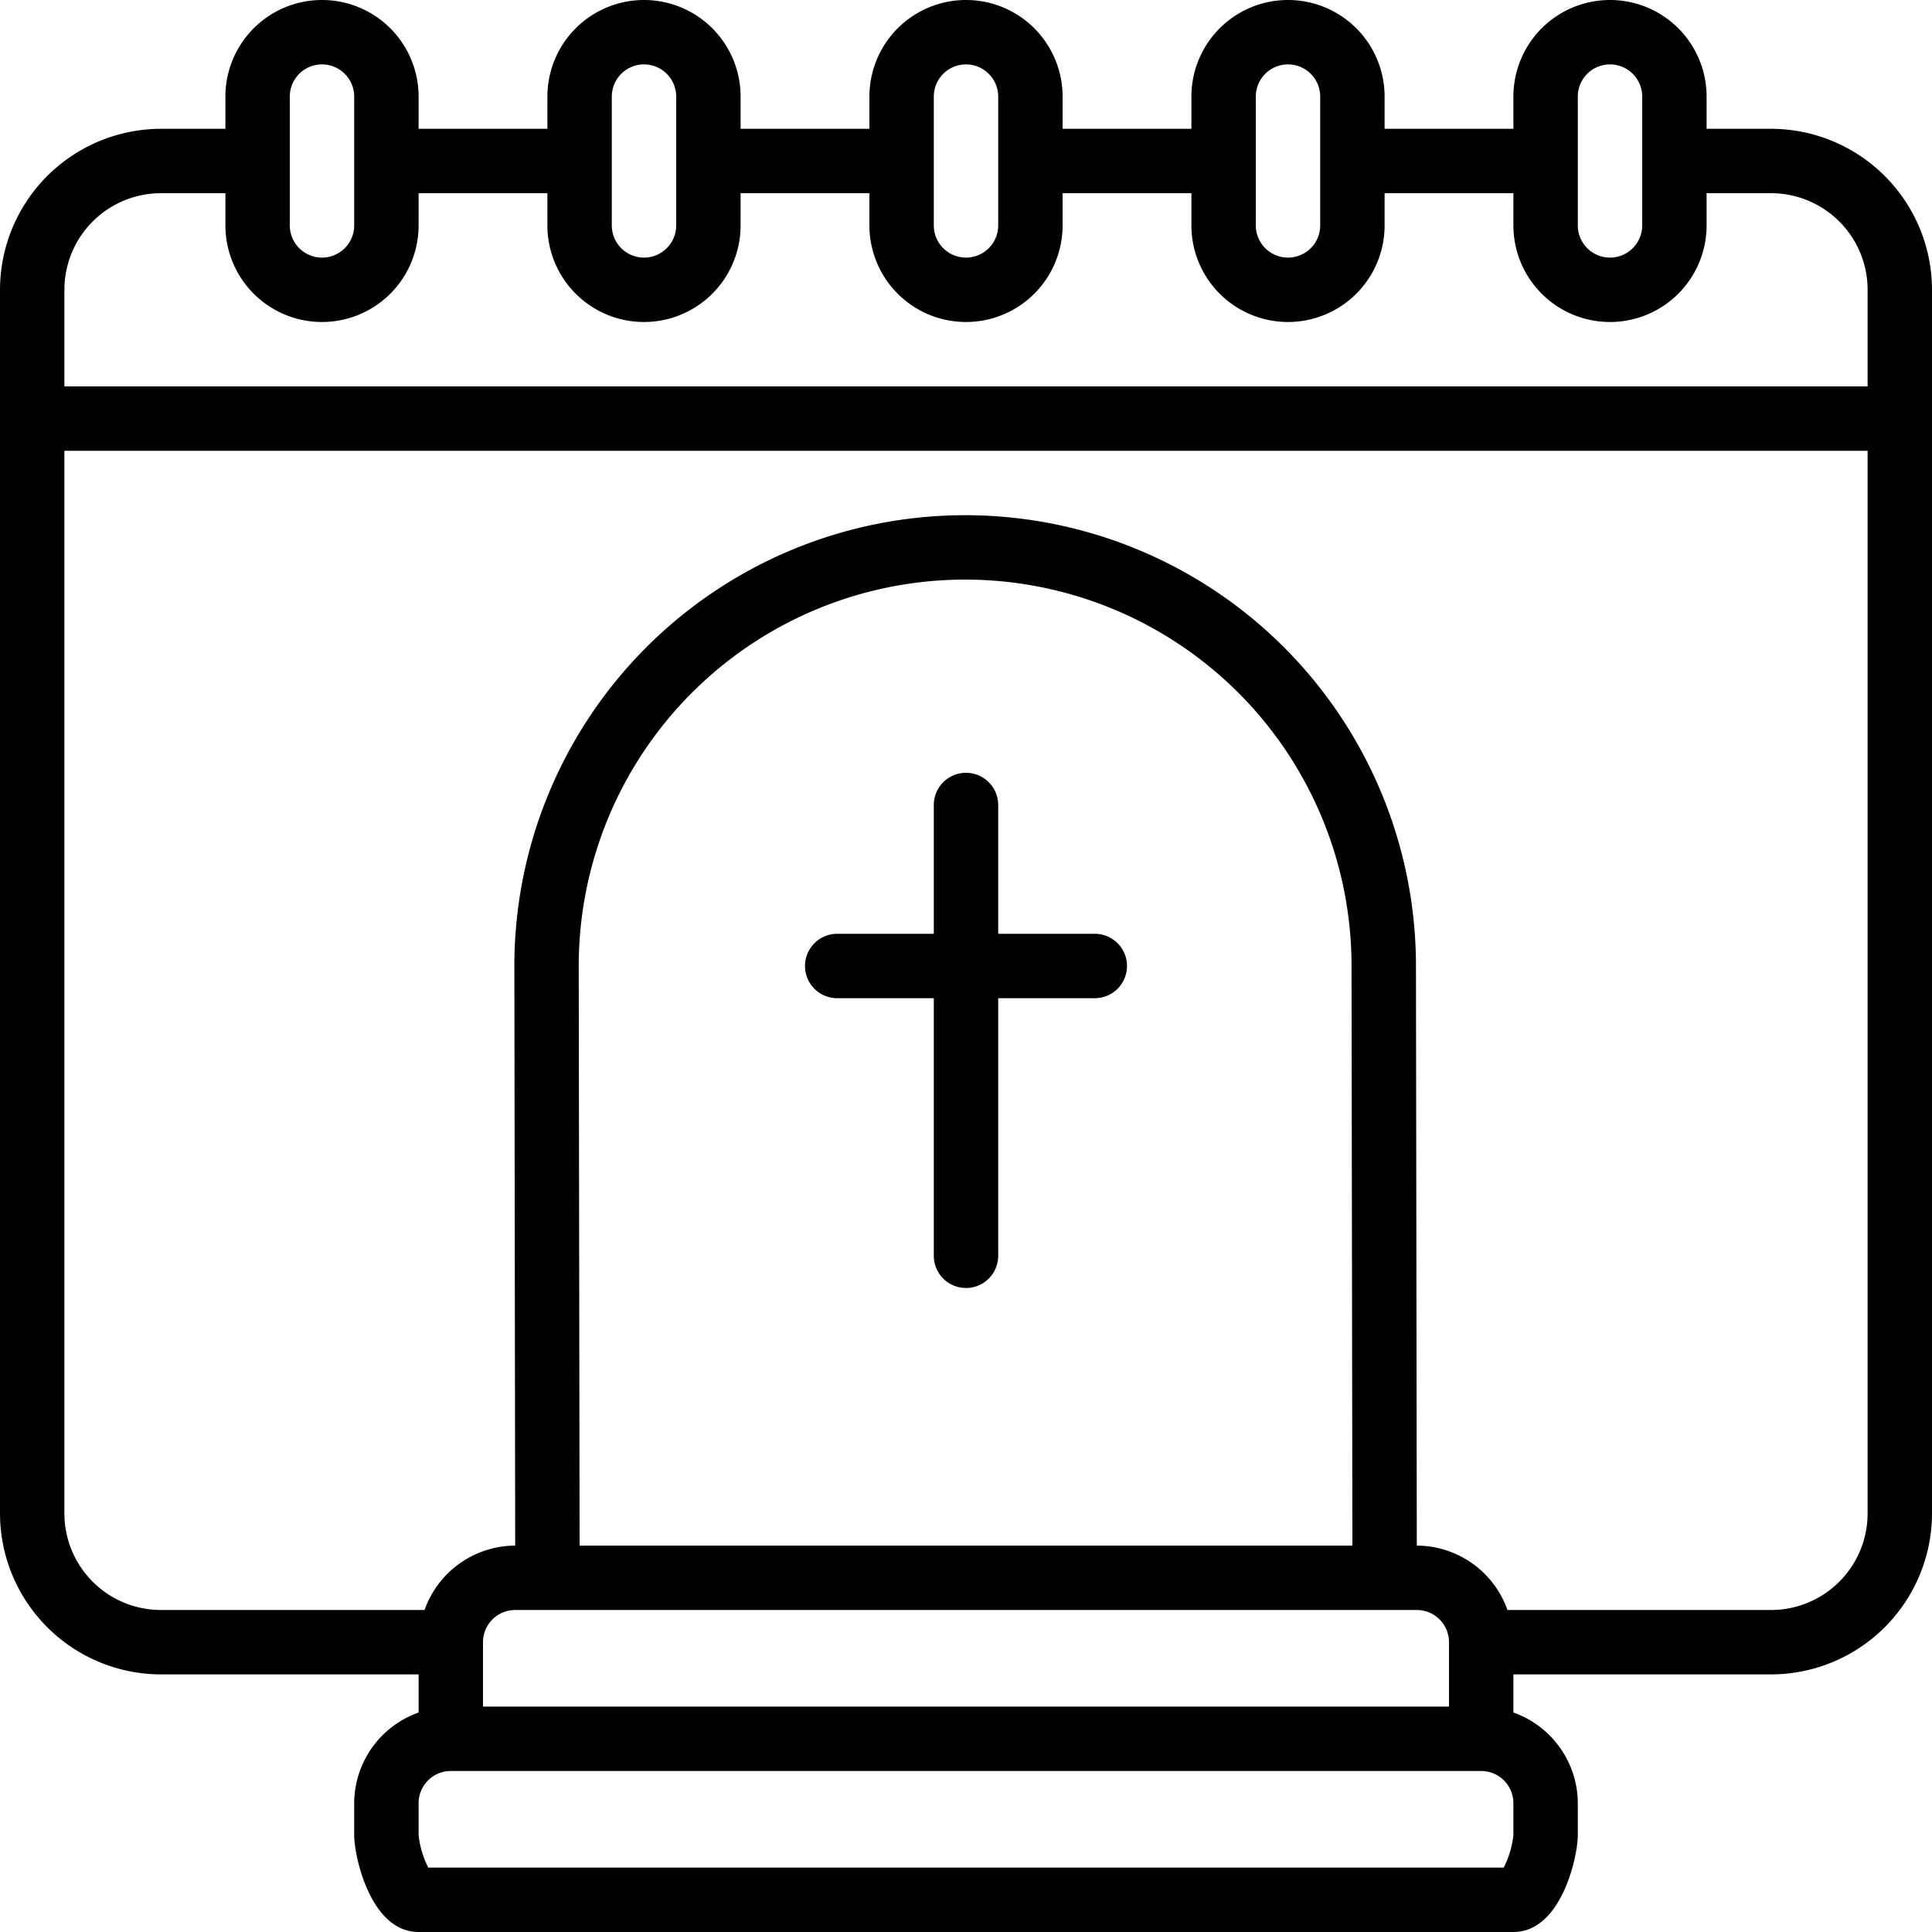
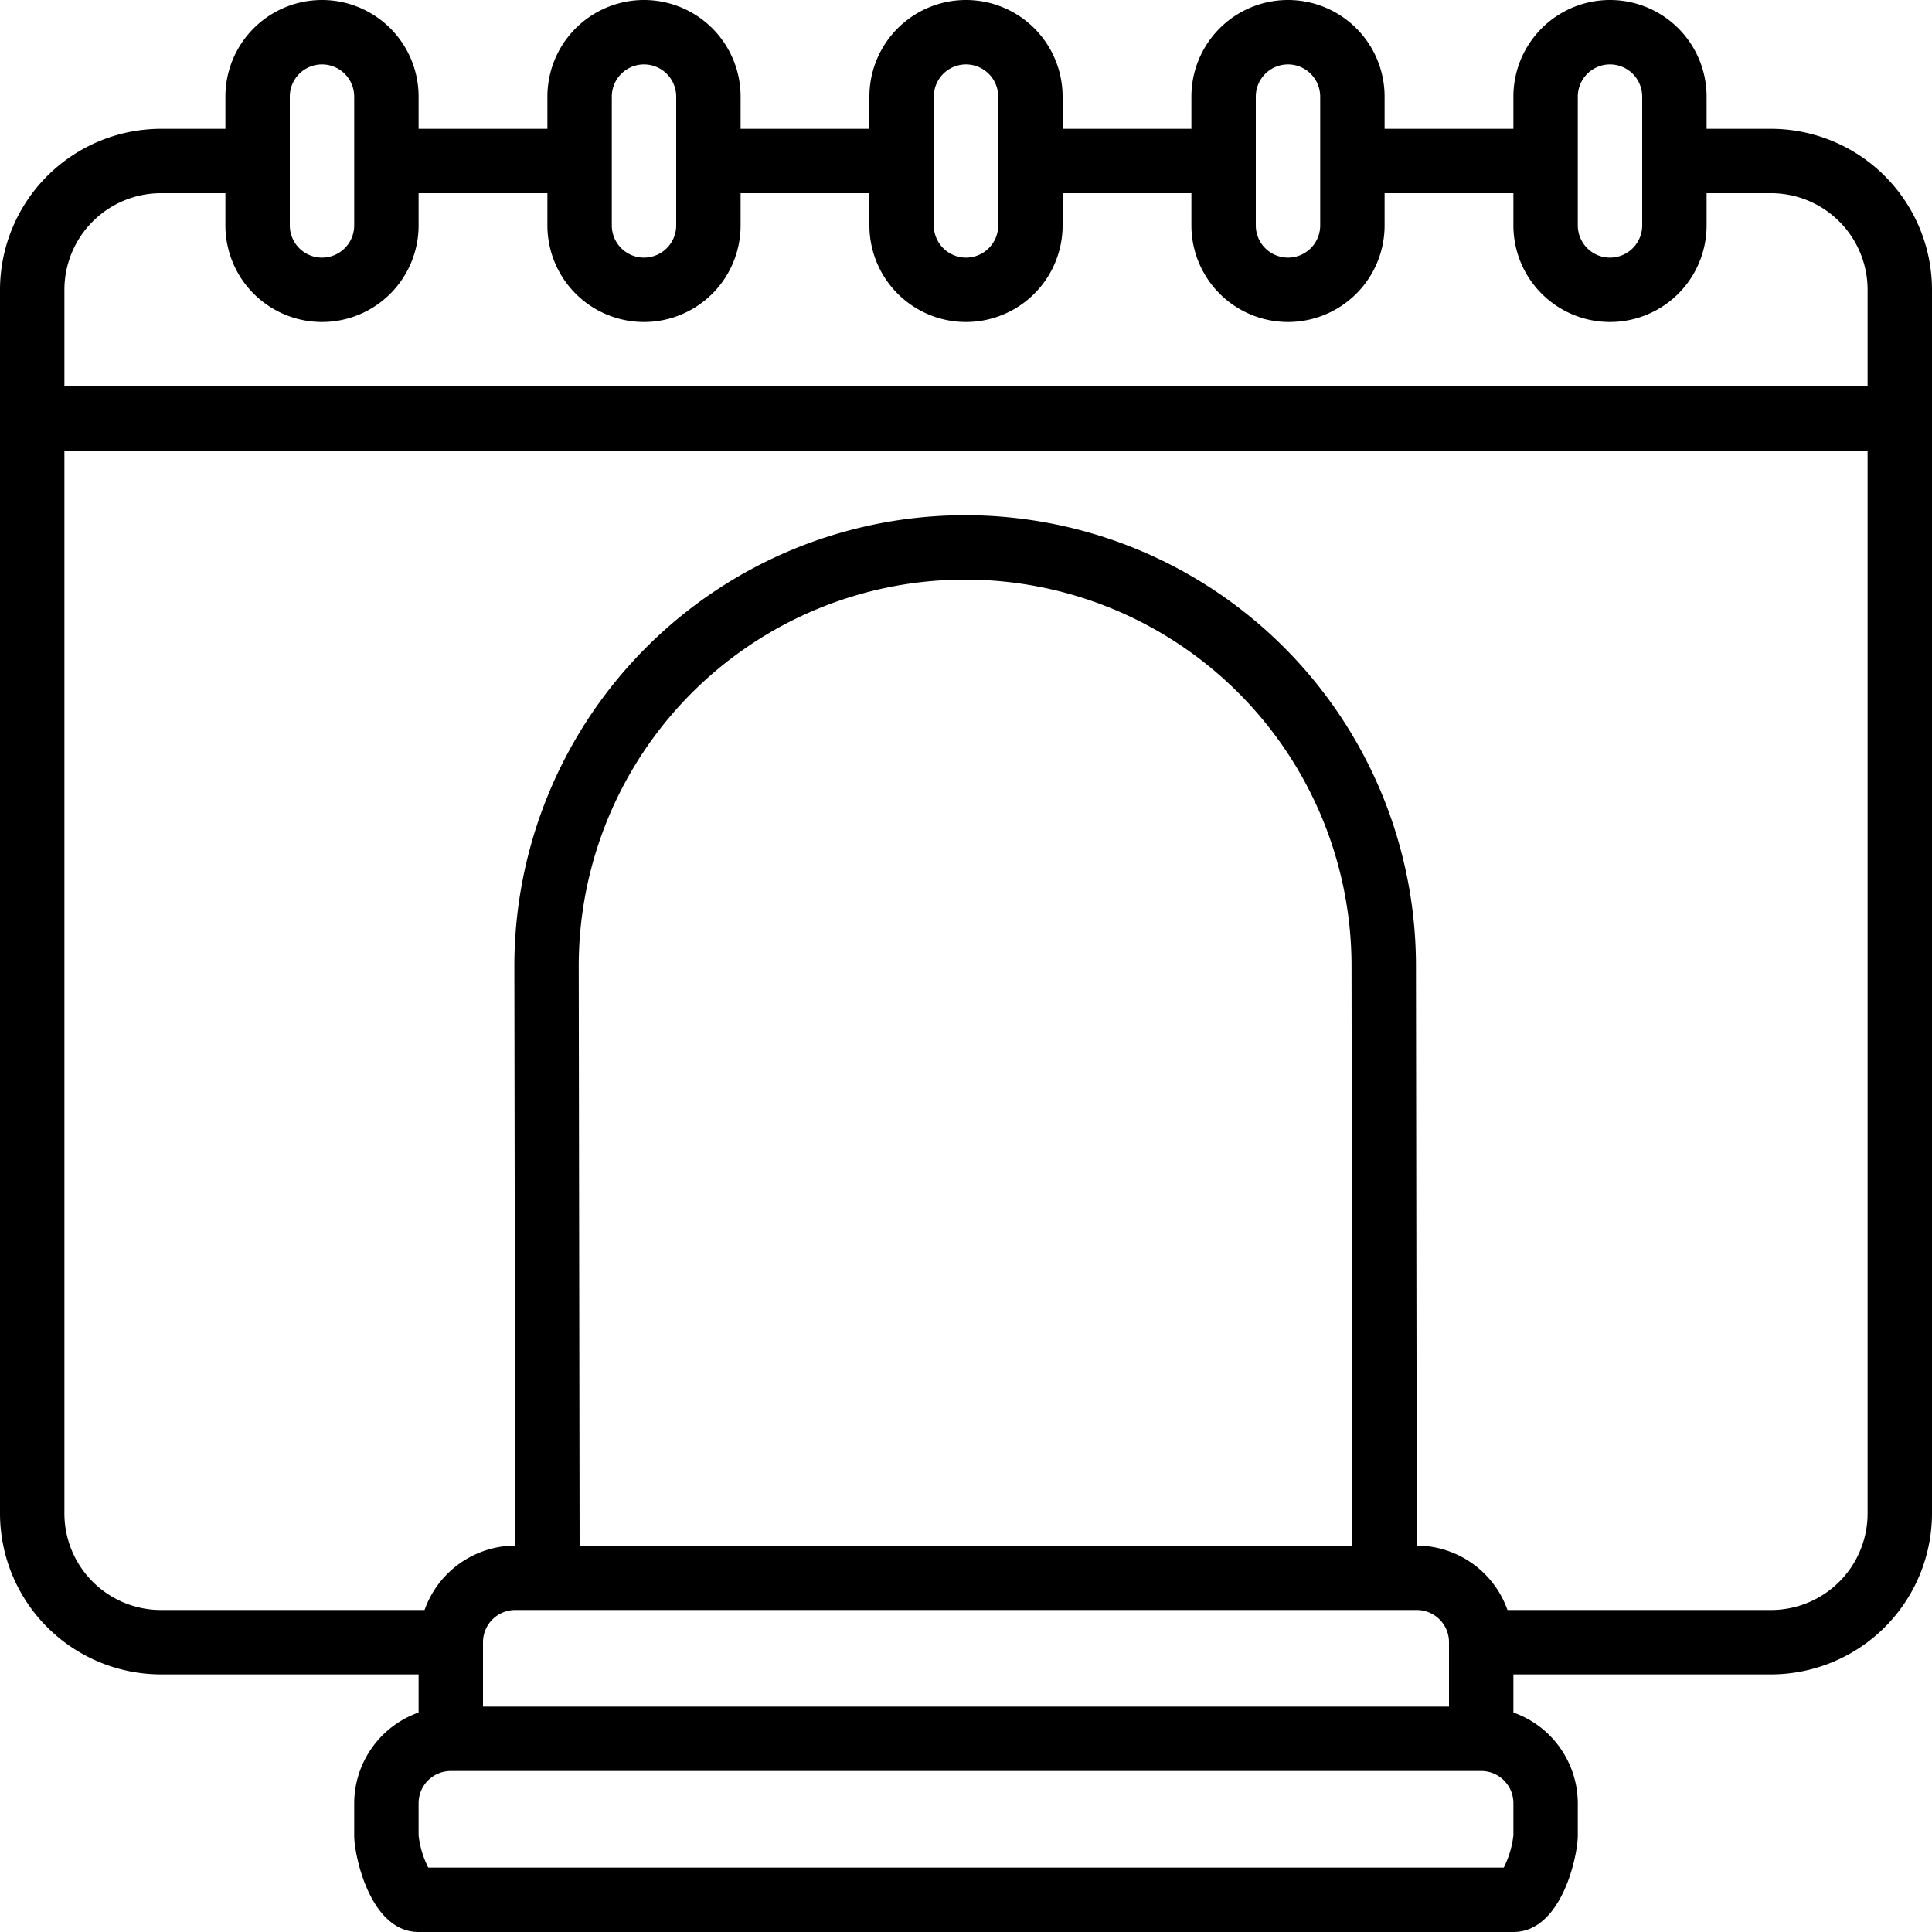
<svg xmlns="http://www.w3.org/2000/svg" id="Icons" viewBox="0 0 60 60" width="512" height="512">
  <path d="M55,4H53V3a3,3,0,0,0-6,0V4H43V3a3,3,0,0,0-6,0V4H33V3a3,3,0,0,0-6,0V4H23V3a3,3,0,0,0-6,0V4H13V3A3,3,0,0,0,7,3V4H5A5.006,5.006,0,0,0,0,9V47a5.006,5.006,0,0,0,5,5h8v1.184A3,3,0,0,0,11,56v1c0,.635.5,3,2,3H47c1.5,0,2-2.365,2-3V56a3,3,0,0,0-2-2.816V52h8a5.006,5.006,0,0,0,5-5V9A5.006,5.006,0,0,0,55,4ZM49,3a1,1,0,0,1,2,0V7a1,1,0,0,1-2,0ZM39,3a1,1,0,0,1,2,0V7a1,1,0,0,1-2,0ZM29,3a1,1,0,0,1,2,0V7a1,1,0,0,1-2,0ZM19,3a1,1,0,0,1,2,0V7a1,1,0,0,1-2,0ZM9,3a1,1,0,0,1,2,0V7A1,1,0,0,1,9,7ZM5,6H7V7a3,3,0,0,0,6,0V6h4V7a3,3,0,0,0,6,0V6h4V7a3,3,0,0,0,6,0V6h4V7a3,3,0,0,0,6,0V6h4V7a3,3,0,0,0,6,0V6h2a3,3,0,0,1,3,3v3H2V9A3,3,0,0,1,5,6ZM17.973,30a12,12,0,1,1,24,0L42,48H18ZM17,50H44a1,1,0,0,1,1,1v2H15V51a1,1,0,0,1,1-1Zm30,7a2.944,2.944,0,0,1-.3,1H13.3a2.944,2.944,0,0,1-.3-1V56a1,1,0,0,1,1-1H46a1,1,0,0,1,1,1Zm8-7H46.816A3,3,0,0,0,44,48h0l-.026-18a14,14,0,1,0-28,0L16,48a3,3,0,0,0-2.815,2H5a3,3,0,0,1-3-3V14H58V47A3,3,0,0,1,55,50Z" />
-   <path d="M34,29H31V25a1,1,0,0,0-2,0v4H26a1,1,0,1,0,0,2h3v8a1,1,0,0,0,2,0V31h3a1,1,0,0,0,0-2Z" />
</svg>